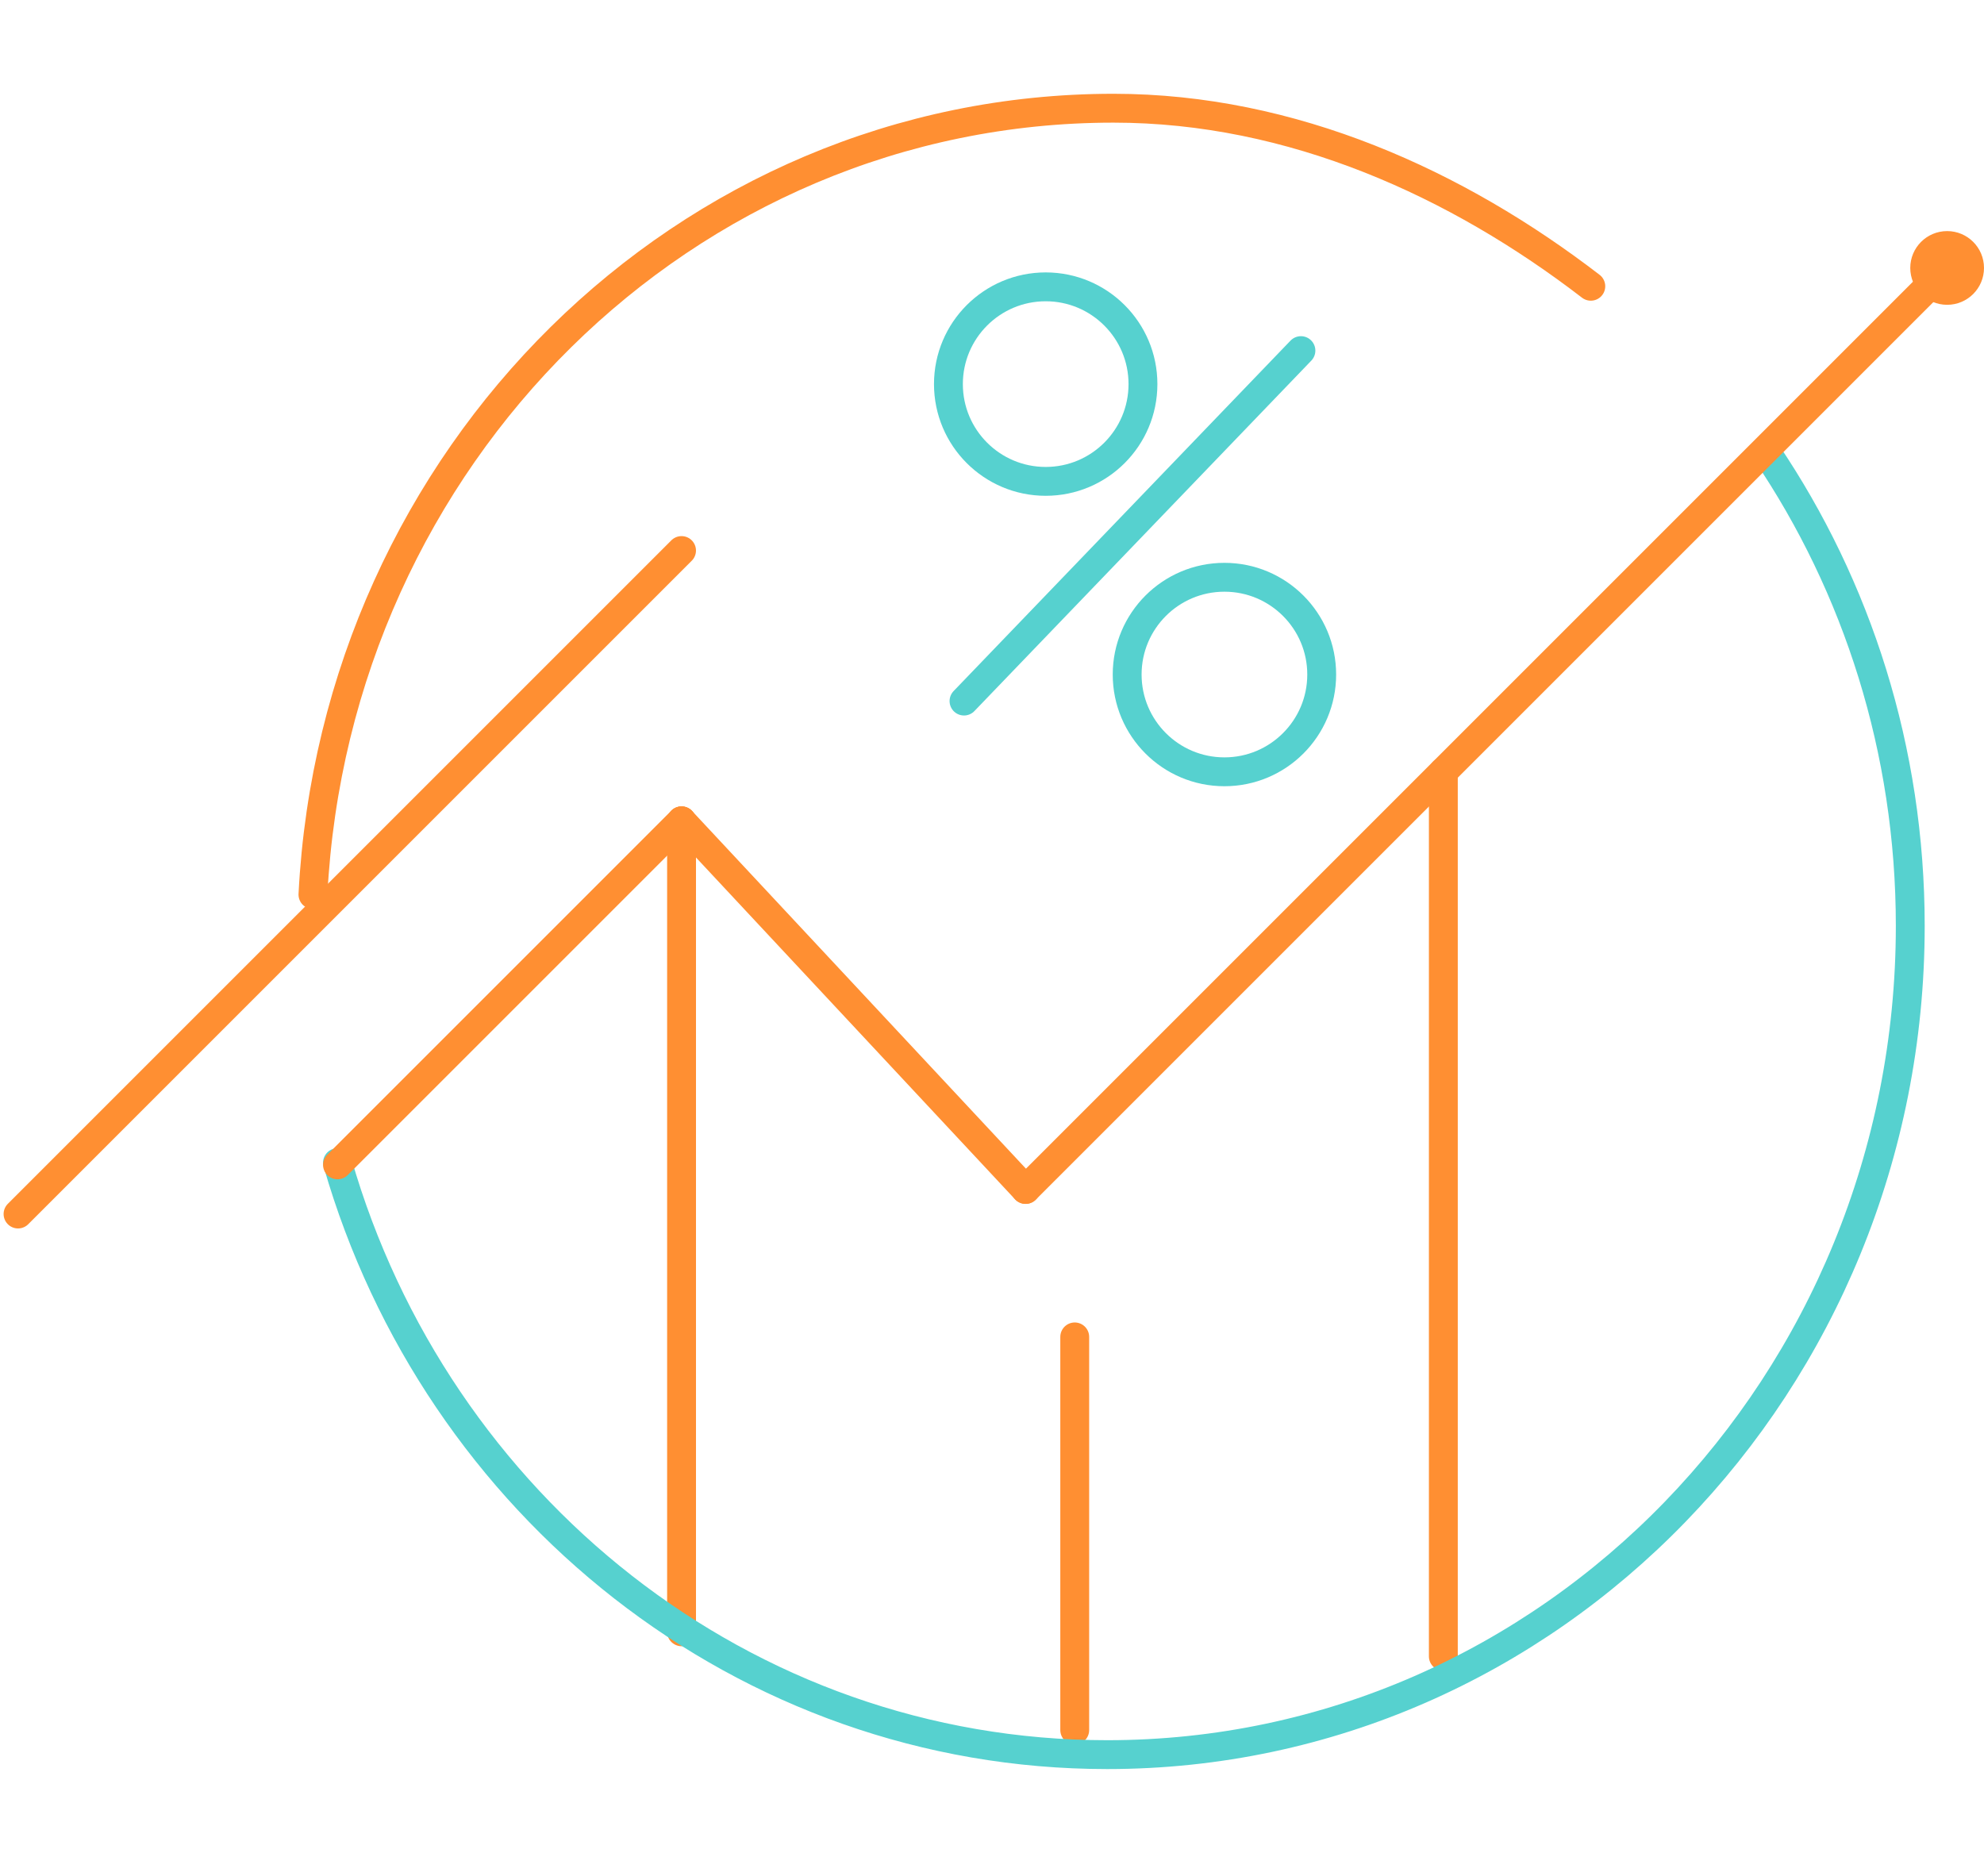
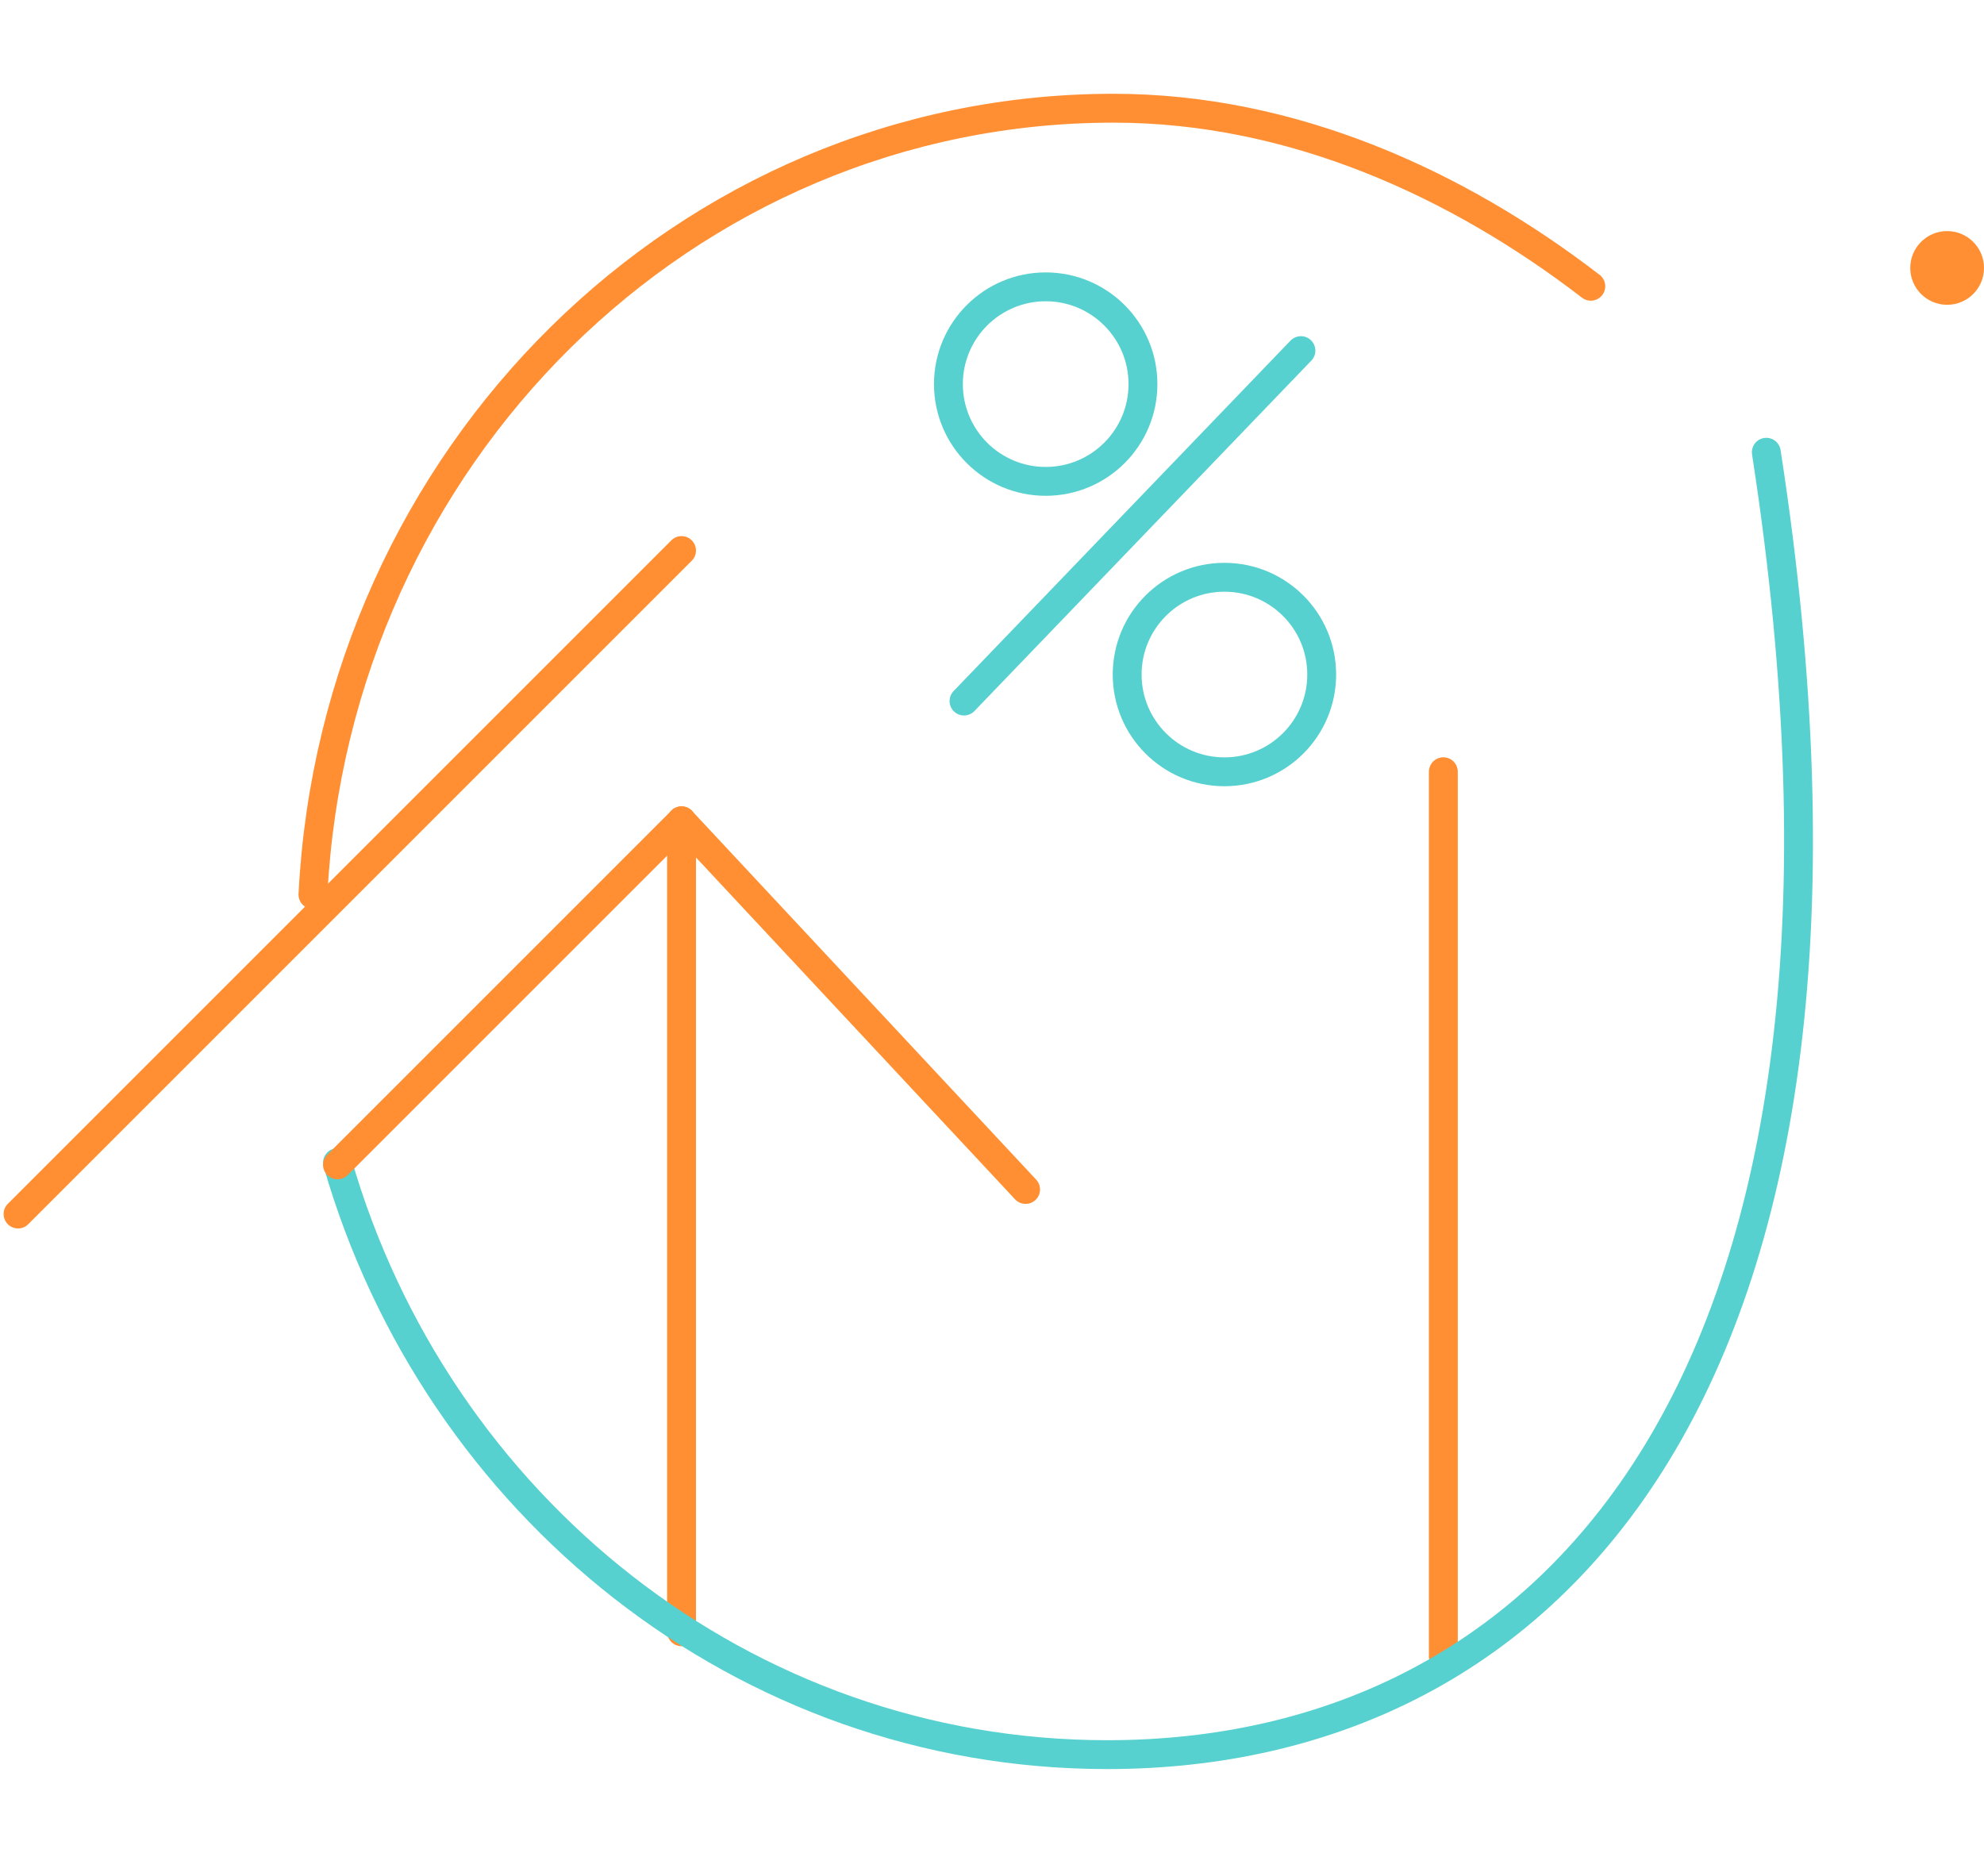
<svg xmlns="http://www.w3.org/2000/svg" width="110" height="104" viewBox="0 0 110 104" fill="none">
  <path d="M1 67.312L37.787 30.525" stroke="#FF8F32" stroke-width="1.6" stroke-linecap="round" />
  <path d="M37.788 90.475V45.513" stroke="#FF8F32" stroke-width="1.6" stroke-linecap="round" />
-   <path d="M59.587 95.925V74.125" stroke="#FF8F32" stroke-width="1.6" stroke-linecap="round" />
  <path d="M80.024 91.837V42.788" stroke="#FF8F32" stroke-width="1.6" stroke-linecap="round" />
-   <path d="M97.931 25.075C102.962 32.519 105.912 41.571 105.912 51.334C105.912 76.713 85.978 97.287 61.39 97.287C41.221 97.287 24.185 83.446 18.712 64.464" stroke="#56D1CF" stroke-width="1.6" stroke-linecap="round" />
+   <path d="M97.931 25.075C105.912 76.713 85.978 97.287 61.39 97.287C41.221 97.287 24.185 83.446 18.712 64.464" stroke="#56D1CF" stroke-width="1.6" stroke-linecap="round" />
  <path d="M88.2 15.872C80.807 10.186 71.652 6 61.738 6C37.988 6 18.588 25.305 17.351 49.6" stroke="#FF8F32" stroke-width="1.6" stroke-linecap="round" />
-   <path d="M56.862 65.95L107.274 15.537" stroke="#FF8F32" stroke-width="1.6" stroke-linecap="round" />
  <path d="M18.712 64.588L37.787 45.513" stroke="#FF8F32" stroke-width="1.6" stroke-linecap="round" />
  <path d="M37.788 45.513L56.863 65.95" stroke="#FF8F32" stroke-width="1.6" stroke-linecap="round" />
  <path d="M110 14.856C110 15.985 109.085 16.9 107.956 16.9C106.827 16.9 105.912 15.985 105.912 14.856C105.912 13.728 106.827 12.813 107.956 12.813C109.085 12.813 110 13.728 110 14.856Z" fill="#FF8F32" />
  <path d="M53.448 38.871L72.128 19.44" stroke="#56D1CF" stroke-width="1.6" stroke-linecap="round" />
  <circle cx="57.977" cy="21.297" r="5.393" stroke="#56D1CF" stroke-width="1.6" />
  <circle cx="67.887" cy="37.4" r="5.393" stroke="#56D1CF" stroke-width="1.6" />
</svg>